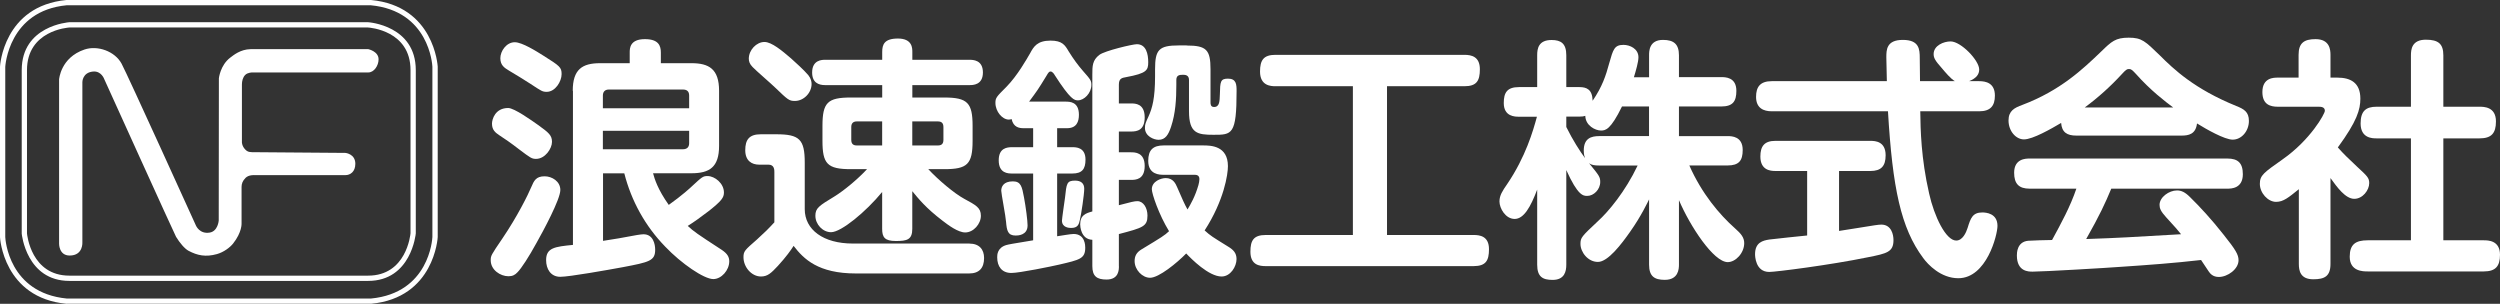
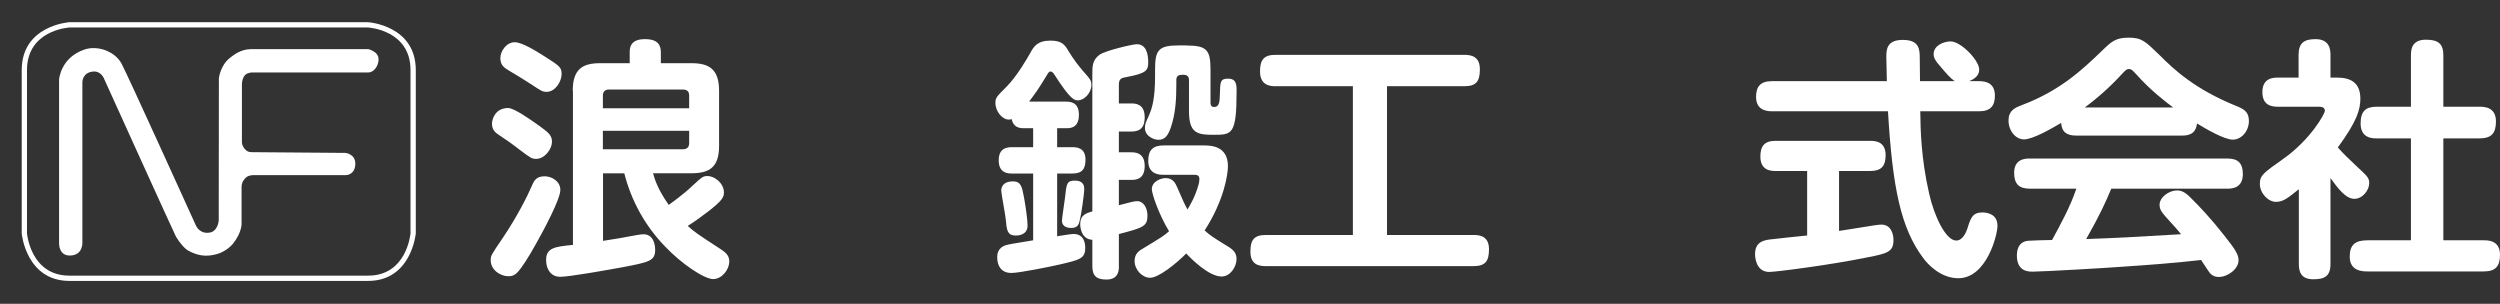
<svg xmlns="http://www.w3.org/2000/svg" id="_レイヤー_2" viewBox="0 0 493.76 60">
  <rect x="0" y="0" width="493.76" height="60" fill="#333333" stroke="none" />
  <defs>
    <style>.cls-1{fill:#fff;}</style>
  </defs>
  <g id="header">
    <g>
-       <path class="cls-1" d="m13.17,60h-.05C.69,58.82,0,46.97,0,46.85V13.17C0,13.03.69,1.18,13.12,0h60.16c12.48,1.18,13.16,13.02,13.17,13.14v33.68c0,.14-.69,11.99-13.12,13.17H13.17Zm.02-1.04h60.08c11.47-1.09,12.11-11.7,12.13-12.15V13.17c-.02-.43-.66-11.04-12.18-12.13H13.17C1.68,2.13,1.05,13.08,1.04,13.19v33.64c.02.43.66,11.02,12.15,12.13Z" />
      <path class="cls-1" d="m72.69,55.48H13.71c-8.51,0-9.41-9.24-9.42-9.33V13.85c0-8.8,9.29-9.45,9.39-9.46h59.02c.12,0,9.42.65,9.42,9.46v32.25c-.01.14-.91,9.38-9.42,9.38Zm-.03-50.05H13.71c-.31.02-8.38.6-8.38,8.42v32.25c.03.3.83,8.34,8.38,8.34h58.99c7.55,0,8.35-8.04,8.38-8.38V13.85c0-7.83-8.07-8.4-8.41-8.42Z" />
      <path class="cls-1" d="m11.67,48.11V15.7s.28-4.32,5.02-5.92c2.57-.87,5.99.33,7.32,2.79,1.21,2.25,14.7,32,14.7,32,0,0,.71,1.69,2.69,1.37,1.65-.26,1.8-2.38,1.8-2.38l.03-28.09s.26-2.59,2.26-4.1c.61-.46,2-1.63,3.99-1.66,1.95-.02,23.26,0,23.26,0,0,0,2.03.43,2.03,2,0,1.28-.91,2.6-2.03,2.6h-22.94s-.88,0-1.37.49-.65,1.25-.65,1.88v11.44s0,.76.7,1.45c.52.52.98.49,1.88.49s17.86.14,17.86.14c0,0,1.96.18,1.96,2.15,0,1.55-.98,2.24-1.96,2.24h-17.93s-1.15-.1-1.79.54c-.6.6-.79,1.18-.79,1.8v7.2s.11,1.72-1.67,3.97c-.6.76-1.84,1.71-3.21,2.09-2.2.61-3.83.28-5.6-.66-.75-.4-1.73-1.56-2.46-2.76-.26-.42-14.18-31.14-14.18-31.14,0,0-.56-1.65-2.21-1.5-2.13.2-2.11,2.1-2.11,2.1v31.59s.21,2.65-2.51,2.65c-2.15,0-2.09-2.37-2.09-2.37Z" />
      <g>
        <path class="cls-1" d="m110.67,37.52c0,1.85-3.4,8.14-4.7,10.44-1.5,2.75-3,5.05-3.75,5.8-.5.55-1,.8-1.8.8-1.6,0-3.5-1.25-3.5-3.15,0-.9.05-1,2.3-4.3,2.95-4.35,5.1-8.69,5.7-10.14.55-1.3.95-2.15,2.65-2.15,1.45,0,3.1,1,3.1,2.7Zm-4.4-12.84c2.15,1.55,2.75,2.05,2.75,3.35s-1.35,3.35-3.15,3.35c-.85,0-1.1-.2-3.3-1.85-1.6-1.25-3-2.2-4-2.85-.65-.45-1.4-.95-1.4-2.25,0-.9.65-3.1,3.2-3.1,1.2,0,4.7,2.5,5.9,3.35Zm1.05-13.69c3.25,2.05,3.6,2.3,3.6,3.65,0,1.45-1.25,3.5-2.95,3.5-.85,0-1.1-.2-3.15-1.55-1.15-.75-3.35-2.1-4.3-2.65-.9-.55-1.7-1.05-1.7-2.45s1.2-3.15,2.85-3.15c1.45,0,4.3,1.8,5.65,2.65Zm5.8,6.94c0-4.25,1.9-5.45,5.4-5.45h5.85v-2.1c0-.8,0-2.65,3-2.65,2.7,0,3.15,1.3,3.15,2.65v2.1h6.05c3.45,0,5.45,1.15,5.45,5.45v10.89c0,4.2-1.9,5.4-5.45,5.4h-7.59c.3,1.1.9,3.15,3.1,6.25,2.6-1.85,4.3-3.4,4.6-3.7,1.95-1.8,2.15-2,3.05-2,1.45,0,3.25,1.45,3.25,3.25,0,1-.45,1.65-3.05,3.7-1.3,1-2.95,2.2-4.1,2.9,1.2,1.1,1.75,1.5,6.75,4.75,1.1.75,1.45,1.4,1.45,2.25,0,1.75-1.55,3.5-3.15,3.5-1.85,0-6.35-3.1-9.49-6.4-3.95-4.05-6.7-9.04-8.09-14.49h-4.2v13.34c2.85-.45,3.25-.5,6.7-1.15.6-.1,1.05-.15,1.3-.15,1.9,0,2.3,1.95,2.3,3.05,0,2.2-1.15,2.45-6.4,3.45-3,.55-10.54,1.9-12.34,1.9-1.9,0-2.8-1.55-2.8-3.3,0-2.45,1.75-2.65,5.3-3v-30.43Zm5.95,3.45h17.04v-2.5c0-.85-.45-1.2-1.25-1.2h-14.59c-.8,0-1.2.45-1.2,1.2v2.5Zm17.04,4.45h-17.04v3.65h15.79c.75,0,1.25-.35,1.25-1.2v-2.45Z" />
-         <path class="cls-1" d="m191.46,48.11c1.95,0,2.9,1.15,2.9,2.85,0,1.95-.95,3.05-2.95,3.05h-22.38c-7.44,0-10.29-2.85-12.29-5.45-.5.8-1.45,2.15-3.1,3.95-1.35,1.45-2.05,2.1-3.35,2.1-1.85,0-3.45-1.85-3.45-3.8,0-1.2.25-1.4,2.65-3.5,1.55-1.4,2.25-2.1,3.45-3.4v-9.94c0-.4,0-1.45-1.15-1.45h-1.85c-1.45,0-2.75-.75-2.75-2.85s.8-3.15,3.05-3.15h3.1c4.55,0,5.6,1,5.6,5.6v9.19c0,4.05,3.65,6.79,9.49,6.79h23.03Zm-35.22-36.57c.95.85,2.5,2.25,3.4,3.3.55.7.65,1.3.65,1.75,0,1.75-1.55,3.35-3.3,3.35-1.15,0-1.4-.25-3.85-2.6-.7-.7-3.9-3.45-4.5-4.1-.6-.6-.75-1.15-.75-1.65,0-1.7,1.5-3.3,3.1-3.3,1.4,0,3.45,1.7,5.25,3.25Zm17.99,26.38c-3.2,3.9-8.09,7.94-10.09,7.94-1.65,0-3.1-1.55-3.1-3.25,0-1.5.7-1.95,3.75-3.8,1.8-1.1,4.55-3.35,6.45-5.4h-3.2c-4.65,0-5.6-1.05-5.6-5.6v-2.95c0-4.6,1-5.6,5.6-5.6h6.2v-2.45h-11.29c-1.3,0-2.55-.5-2.55-2.5,0-2.5,2-2.5,2.55-2.5h11.29v-1.55c0-1.45.4-2.65,3.1-2.65,2.85,0,2.85,1.9,2.85,2.65v1.55h11.29c.65,0,2.65,0,2.65,2.5s-2,2.5-2.65,2.5h-11.29v2.45h6.3c4.6,0,5.6,1.05,5.6,5.6v2.95c0,4.65-1.05,5.6-5.6,5.6h-3.15c2,2.15,5.15,4.8,7.09,5.85,2.3,1.25,3.3,1.75,3.3,3.35s-1.45,3.3-3.1,3.3c-1.4,0-3.35-1.45-4.45-2.3-3.35-2.55-4.8-4.4-6-5.85v7.44c0,2.15-1.05,2.4-3.25,2.4s-2.7-.75-2.7-2.4v-7.29Zm0-9.19v-4.75h-5c-.7,0-1.1.35-1.1,1.1v2.55c0,.8.4,1.1,1.1,1.1h5Zm5.95,0h5.05c.65,0,1.1-.25,1.1-1.1v-2.5c0-.7-.25-1.15-1.1-1.15h-5.05v4.75Z" />
        <path class="cls-1" d="m204.05,34.27h-4.15c-.75,0-2.65,0-2.65-2.6,0-2.45,1.65-2.6,2.65-2.6h4.15v-3.75h-1.9c-.8,0-2-.15-2.35-1.8-.2.05-.3.1-.55.1-1.3,0-2.65-1.6-2.65-3.3,0-1,.2-1.2,2.2-3.2,2.15-2.2,3.95-5.4,4.65-6.6.7-1.3,1.4-2.5,4.05-2.5,2.3,0,2.85.9,3.55,2.1,1,1.6,1.85,2.75,2.85,3.9,1.5,1.7,1.65,1.9,1.65,2.75,0,1.65-1.45,3.05-2.65,3.05-.7,0-1.45-.1-4.6-5-.1-.2-.45-.7-.8-.7-.25,0-.4.1-.85.9-1.65,2.7-1.8,2.9-3.4,5.05h7.19c.9,0,2.65.05,2.65,2.6,0,1.35-.45,2.65-2.35,2.65h-1.95v3.75h3c.7,0,2.6,0,2.6,2.45,0,1.9-.7,2.75-2.6,2.75h-3v12.39c.75-.1,2.65-.45,3.25-.45,2.3,0,2.3,2.35,2.3,2.7,0,2.2-1.1,2.4-5.15,3.35-1.5.35-7.84,1.65-9.44,1.65-1.9,0-2.8-1.3-2.8-3.1,0-.45,0-1.85,1.75-2.4.55-.15,1.05-.25,5.35-.95v-13.19Zm-1.8,4.75c.35,1.85.7,4.55.7,5.5,0,2-2,2-2.35,2-1.55,0-1.75-.95-1.9-2.7-.05-1-.95-5.6-.95-6.15,0-.75.4-1.85,2.3-1.85,1.6,0,1.8,1.05,2.2,3.2Zm11.89-1.75c0,1.15-.6,5.1-.85,6.1-.2,1-.45,1.65-1.75,1.65-.35,0-1.8-.05-1.8-1.45,0-.35.5-3.8.6-4.5.3-2.85.35-3.4,2-3.4,1.15,0,1.8.55,1.8,1.6Zm6.85,15.29c0,.7,0,2.65-2.45,2.65-1.9,0-2.8-.65-2.8-2.65v-5.2c-2.3-.1-2.4-2.75-2.4-3.05,0-1.85,1.15-2.2,2.4-2.55V14.73c0-1.65,0-2.85,1.4-3.9,1.05-.8,6.54-2.1,7.39-2.1,1.85,0,2.25,1.95,2.25,3.55s-.3,2.2-4.35,2.95c-.85.15-1.45.25-1.45,1.5v3.7h2.4c.8,0,2.7,0,2.7,2.75,0,2.55-1.5,2.8-2.7,2.8h-2.4v4.1h2.4c.75,0,2.7,0,2.7,2.7s-1.8,2.75-2.7,2.75h-2.4v5c2.45-.65,3.1-.8,3.65-.8,1.2,0,2,1.35,2,2.85,0,2.15-.9,2.4-5.65,3.65v6.35Zm8.84-18.04c-.75,0-3.05,0-3.05-2.75,0-2.15.95-3.05,3.05-3.05h7.79c1.5,0,4.9.05,4.9,4.1,0,1.6-.75,6.74-4.6,12.69,1.15,1.05,1.5,1.25,4.65,3.2,1,.6,1.65,1.25,1.65,2.45,0,1.5-1.2,3.45-2.95,3.45-2.55,0-6-3.5-6.99-4.55-1.8,1.85-5.4,4.8-7.14,4.8-1.5,0-3.05-1.55-3.05-3.3,0-.95.35-1.7,1.35-2.3,4.05-2.45,4.55-2.75,5.45-3.6-2-3.25-3.4-7.39-3.4-8.29,0-1.55,1.8-2.2,2.75-2.2,1.45,0,1.95,1.1,2.25,1.8.95,2.2,1.55,3.55,2.05,4.4.65-1.1,1.5-2.55,2.15-4.8.1-.35.2-.85.2-1.2,0-.85-.7-.85-1-.85h-6.05Zm4.55-25.53c3.9,0,4.7.85,4.7,4.7v6.49c0,.35,0,.95.7.95,1.1,0,1.1-1.15,1.15-2.5.05-2.5.1-3.1,1.6-3.1,1.65,0,1.7,1.15,1.7,2.45,0,8.64-.9,8.64-4.55,8.64-3.15,0-4.85-.25-4.85-4.65v-6.2c0-1-.85-1-1.15-1-.6,0-1.35,0-1.35,1v1c0,2.8-.15,5.6-1.05,8.29-.5,1.5-1.1,2.55-2.45,2.55-.95,0-2.7-.7-2.7-2.35,0-.75.15-1.05.7-2.25.75-1.65,1.3-3.6,1.3-7.94v-1.4c0-3.85.75-4.7,4.7-4.7h1.55Z" />
        <path class="cls-1" d="m273.94,46.41h17.09c1.2,0,3.05.2,3.05,2.8,0,2.25-.6,3.35-3.05,3.35h-41.02c-1.25,0-3.05-.2-3.05-2.85,0-2.25.65-3.3,3.05-3.3h17.19v-29.38h-15.29c-.95,0-3.05-.1-3.05-2.9,0-2.25.7-3.3,3.05-3.3h37.32c1.4,0,3.05.35,3.05,2.85,0,2.3-.65,3.35-3.05,3.35h-15.29v29.38Z" />
-         <path class="cls-1" d="m325.7,15.23v-4.3c0-.8,0-3.05,2.75-3.05,2.15,0,3.15.85,3.15,3.05v4.3h8.34c.8,0,3,0,3,2.7,0,2.1-.7,3.1-3,3.1h-8.34v5.85h9.59c.85,0,3,.05,3,2.75,0,2.1-.75,3.05-3,3.05h-7.54c2.45,5.55,5.95,9.69,8.99,12.39,1.25,1.1,1.85,1.85,1.85,2.95,0,1.95-1.7,3.75-3.25,3.75-2.8,0-7.44-7.09-9.64-12.24v12.74c0,.85-.1,3-2.8,3-2.05,0-3.1-.7-3.1-3v-12.89c-.2.4-1.55,3.3-3.75,6.4-1.65,2.35-4.35,5.95-6.35,5.95s-3.45-1.95-3.45-3.55c0-1.25.2-1.45,3.45-4.5,2.05-1.85,5.4-5.85,7.84-10.99h-7.59c-.95,0-1.5-.1-2-.45,2,2.45,2.2,2.7,2.2,3.7,0,1.5-1.3,2.75-2.55,2.75-.8,0-1.85,0-4.15-5.1v18.69c0,1.25-.3,3-2.7,3-1.95,0-3.05-.6-3.05-3v-14.84c-1.3,3.45-2.65,5.8-4.45,5.8s-3-2.1-3-3.45c0-1.2.6-2.1,1.5-3.4,3.7-5.45,5.15-10.59,5.9-13.34h-3.55c-.75,0-3,0-3-2.7,0-2.05.65-3.15,3-3.15h3.6v-6.3c0-1.3.25-3,2.85-3,1.85,0,2.9.7,2.9,3v6.3h2.6c1.4,0,2.55.45,2.6,2.7,1.9-2.8,2.6-4.9,3.3-7.49.75-2.65,1-3.55,2.8-3.55,1.25,0,2.95.75,2.95,2.45,0,.9-.5,2.65-.9,3.95h3Zm-5.35,5.8c-2.25,4.6-3.25,4.75-4.15,4.75-1.1,0-3.05-.95-3.1-2.9-.35.1-.55.15-1.15.15h-2.6v2.05c1.25,2.55,2.7,4.8,3.7,6.15-.1-.3-.25-.65-.25-1.5,0-2.4,1.45-2.85,3.05-2.85h9.84v-5.85h-5.35Z" />
        <path class="cls-1" d="m356.92,33.77h-6.29c-.95,0-2.95-.15-2.95-2.85,0-2.05.8-3.1,2.95-3.1h18.79c.95,0,3,.1,3,2.85,0,2.15-.9,3.1-3,3.1h-6.2v11.84c.6-.1,3.25-.5,3.8-.6,3.05-.5,4-.65,4.55-.65,2,0,2.4,2,2.4,3.05,0,2.35-1.25,2.65-5.05,3.4-7.54,1.55-18.24,2.9-19.49,2.9-2.75,0-2.8-3.2-2.8-3.5,0-2.35,1.55-2.7,2.8-2.9,1.2-.15,6.4-.7,7.49-.8v-12.74Zm-6.99-11.79c-1.6,0-3.1-.6-3.1-2.85,0-1.95.8-3.1,3.1-3.1h22.73c0-.75-.1-4.2-.1-4.7,0-1.45,0-3.45,3.25-3.45s3.35,1.85,3.35,3.6c0,1.5.05,3.05.05,4.55h6.89c-.8-.45-1.85-1.7-2.65-2.65-1.25-1.4-1.55-1.95-1.55-2.7,0-1.7,2-2.5,3.35-2.5,2.05,0,5.65,3.75,5.65,5.55,0,.9-.5,1.7-2,2.3h2c1.3,0,3.1.35,3.1,2.85,0,2-.85,3.1-3.1,3.1h-11.64c.05,3.65.15,9.24,1.75,16.24,1,4.5,3.3,9.29,5.35,9.29,1.25,0,1.95-1.55,2.25-2.5.6-1.95,1-3.05,2.9-3.05.7,0,3,.15,3,2.65,0,1.8-2.15,10.34-7.74,10.34-3.45,0-6-2.7-6.94-4-4.4-5.9-6.05-13.79-6.95-28.98h-22.93Z" />
        <path class="cls-1" d="m410.08,26.78c-1.85,0-2.85-.65-3-2.5-1.95,1.15-5.6,3.25-7.34,3.25-1.6,0-3.05-1.65-3.05-3.75,0-1.9,1.2-2.5,2.7-3.05,7.54-2.85,11.94-7.04,15.64-10.59,2-1.95,2.8-2.7,5.4-2.7s3.25.7,6.15,3.5c2.75,2.75,6.84,6.64,15.09,9.99,1.5.6,2.5,1.15,2.5,2.95,0,2-1.45,3.7-3.2,3.7-1.6,0-5.2-2.05-7.05-3.2-.25,2.15-1.7,2.4-3.05,2.4h-20.78Zm6.9,10.49c-1.2,2.9-2.3,5.25-4.95,9.94,7.09-.25,8.29-.35,18.74-.95-.75-.95-1-1.2-2.95-3.35-1.1-1.2-1.3-1.8-1.3-2.45,0-1.5,1.85-2.85,3.45-2.85.85,0,1.6.35,2.55,1.3,2,1.95,4.3,4.45,6.65,7.44,2.4,3,2.95,3.95,2.95,5.05,0,1.75-2.15,3.3-3.9,3.3-1.15,0-1.7-.65-2-1.1-.2-.3-1.25-1.9-1.5-2.25-5.2.6-10.59,1-15.89,1.35-2.5.2-15.39.95-17.39.95-.8,0-3.1,0-3.1-3.2,0-.45,0-2.7,2.25-2.9.45-.05,3.95-.15,4.7-.15,1.8-3.3,3.6-6.6,4.8-10.14h-9.24c-2.1,0-3.05-.95-3.05-3.15,0-2.8,2.35-2.8,3.05-2.8h39.07c2.05,0,3.05.85,3.05,3.1,0,2.85-2.35,2.85-3.05,2.85h-22.93Zm12.24-16.04c-1.55-1.15-4.5-3.4-7.34-6.6-.75-.8-.95-1-1.4-1s-.65.2-1.4,1c-2.25,2.45-4.7,4.65-7.34,6.6h17.49Z" />
        <path class="cls-1" d="m461.63,15.33c2.55,0,4.55.95,4.55,4.15,0,2.15-.65,4.45-4.45,9.64,1.15,1.3,2.1,2.2,3.8,3.8,2,1.85,2.4,2.2,2.4,3.25,0,1.4-1.3,3.1-2.95,3.1-1.75,0-3.4-2.3-4.7-4.1v16.94c0,2.45-1.15,3.05-3.4,3.05-2.6,0-2.85-1.75-2.85-3.05v-14.74c-2.05,1.65-3.05,2.5-4.5,2.5-1.6,0-3.2-1.75-3.2-3.55,0-1.7.75-2.2,4.5-4.85,5.5-3.85,8.34-8.99,8.34-9.59,0-.75-.75-.8-1.2-.8h-8.09c-1.45,0-3.05-.4-3.05-2.9,0-2.85,2.25-2.85,3.05-2.85h4.1v-4.5c0-2.3,1.05-3.1,3.35-3.1,2.8,0,2.95,2.1,2.95,3.1v4.5h1.35Zm28.08,5.75c.85,0,3.25,0,3.25,2.9,0,2.35-.9,3.35-3.25,3.35h-7.14v20.13h7.99c.8,0,3.2,0,3.2,2.85,0,2.3-.9,3.3-3.2,3.3h-22.93c-.9,0-3.55,0-3.55-2.9,0-2.45,1.15-3.25,3.55-3.25h8.54v-20.13h-6.79c-.8,0-3.15,0-3.15-2.95,0-2.45,1.05-3.3,3.15-3.3h6.79v-10.14c0-1.15.15-3.1,2.95-3.1,2.5,0,3.45.85,3.45,3.1v10.14h7.14Z" />
      </g>
    </g>
  </g>
</svg>